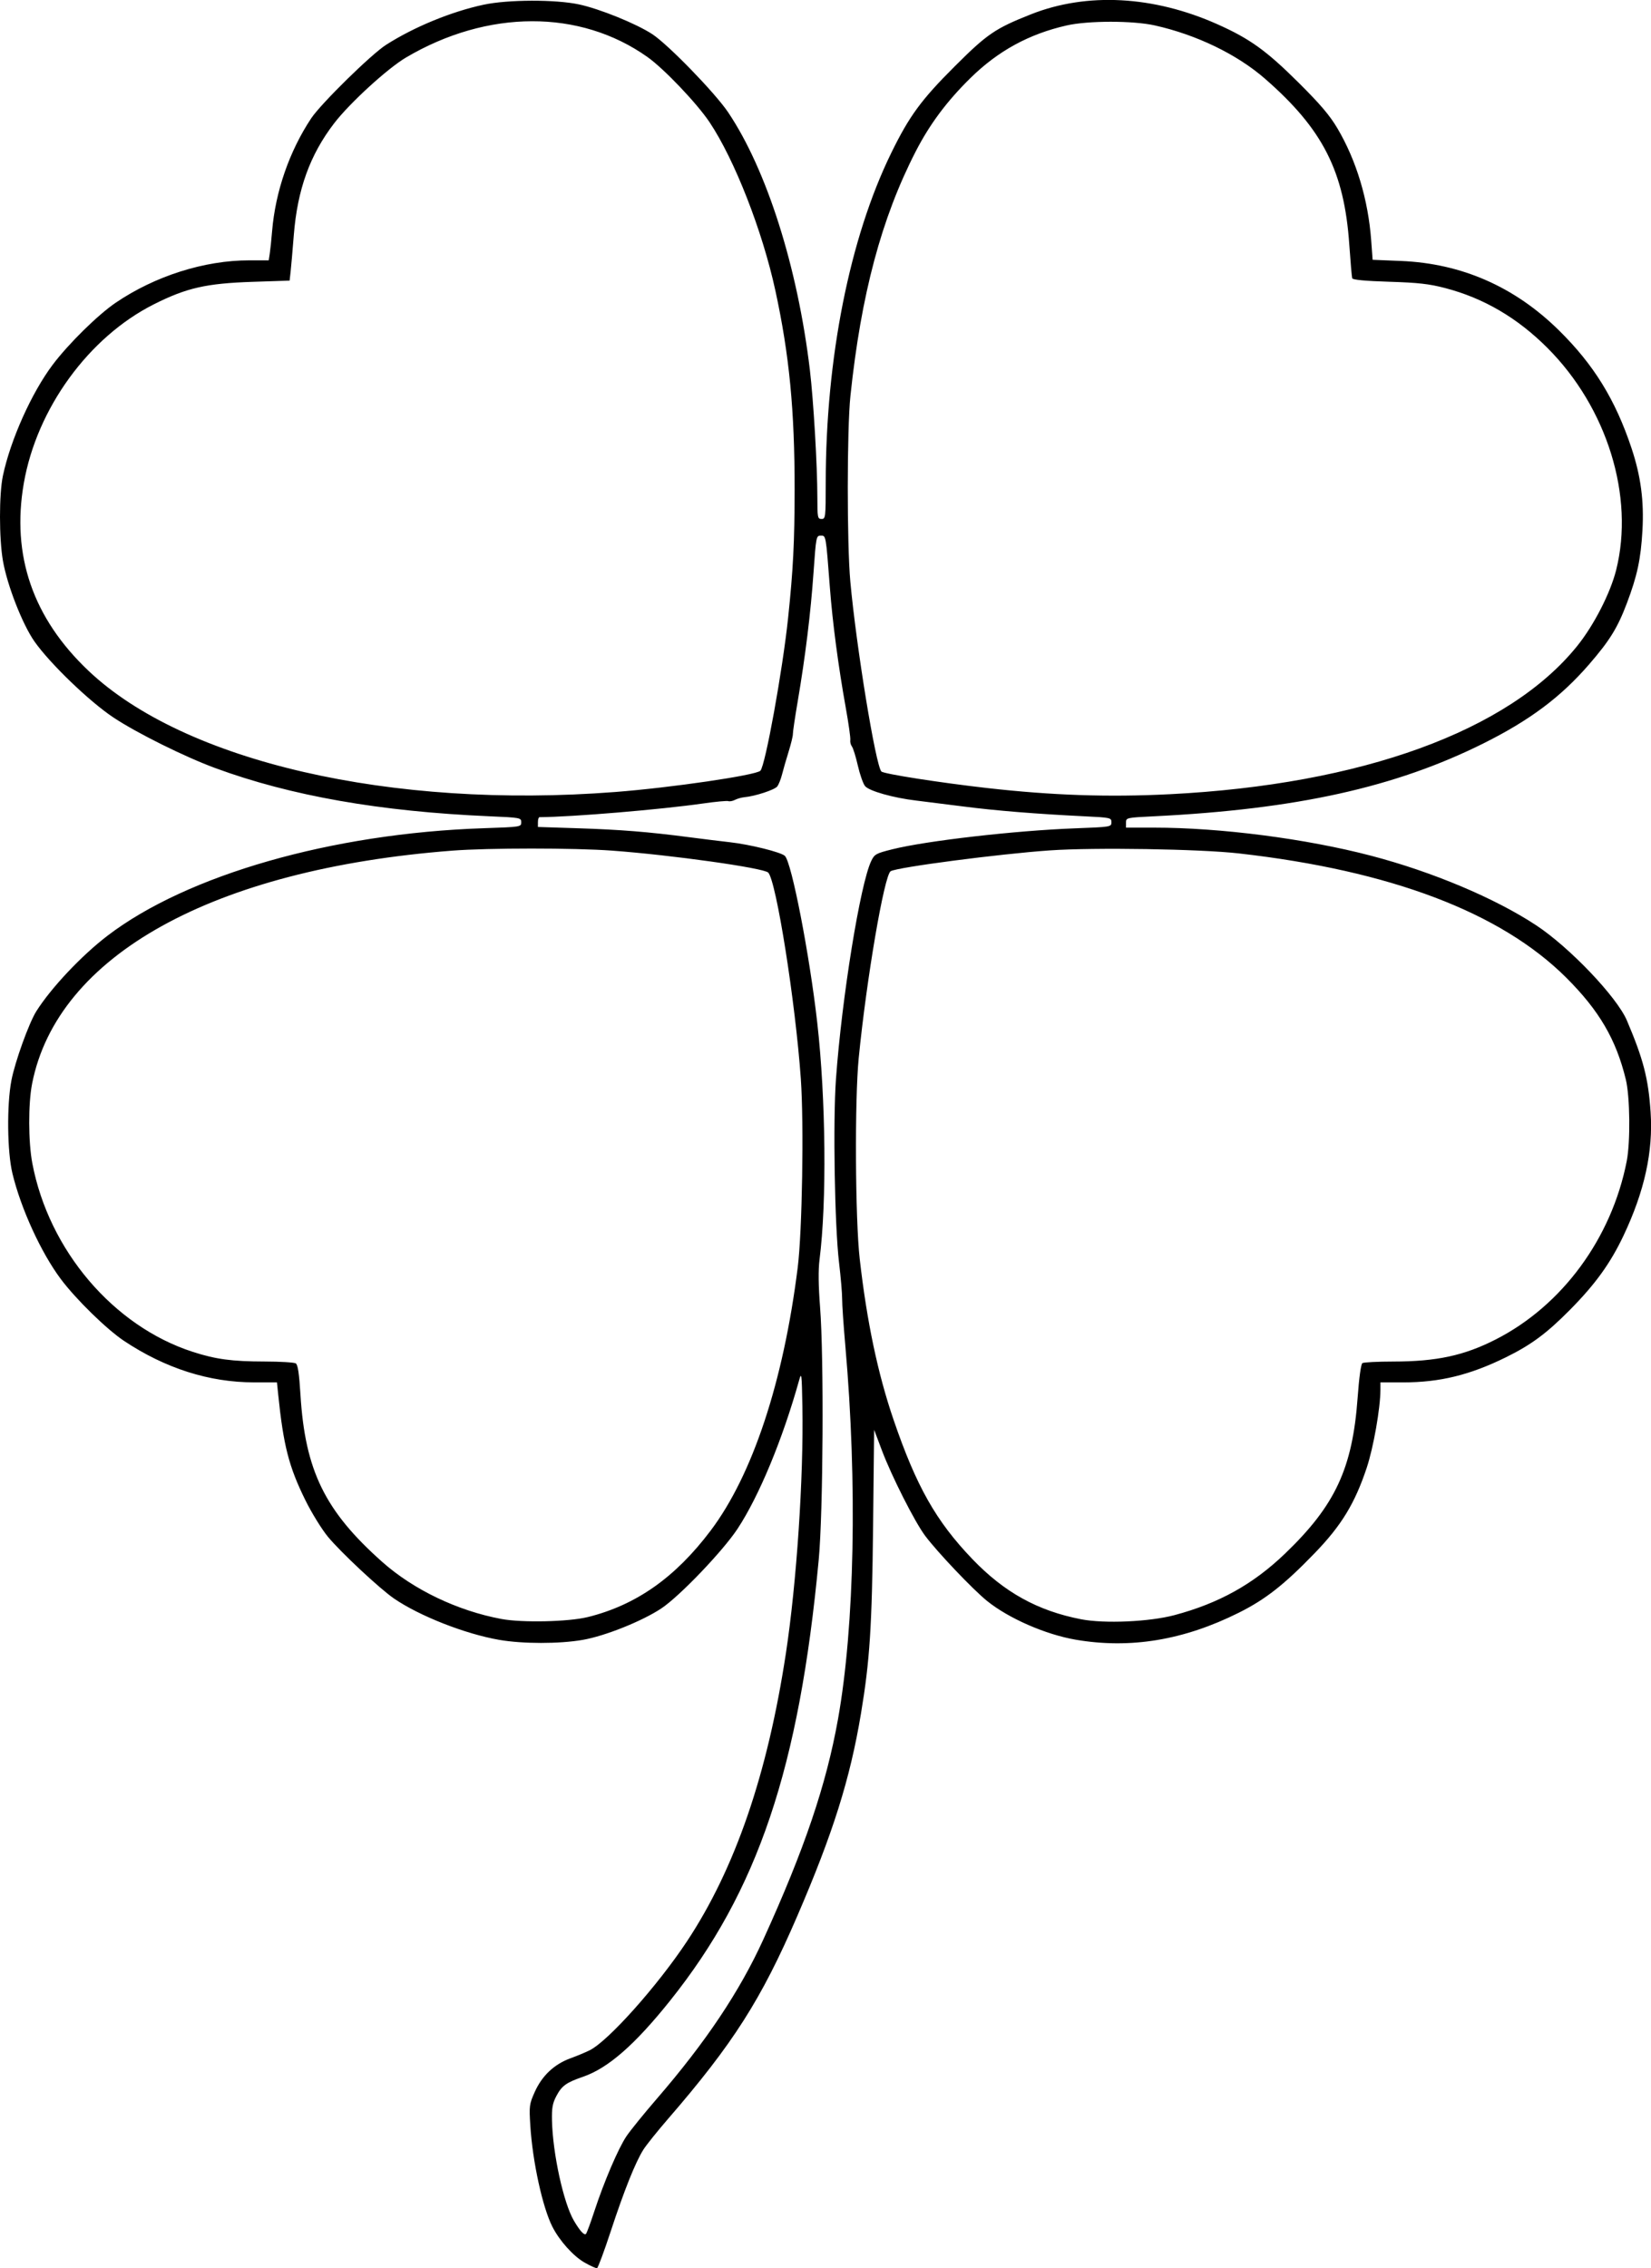
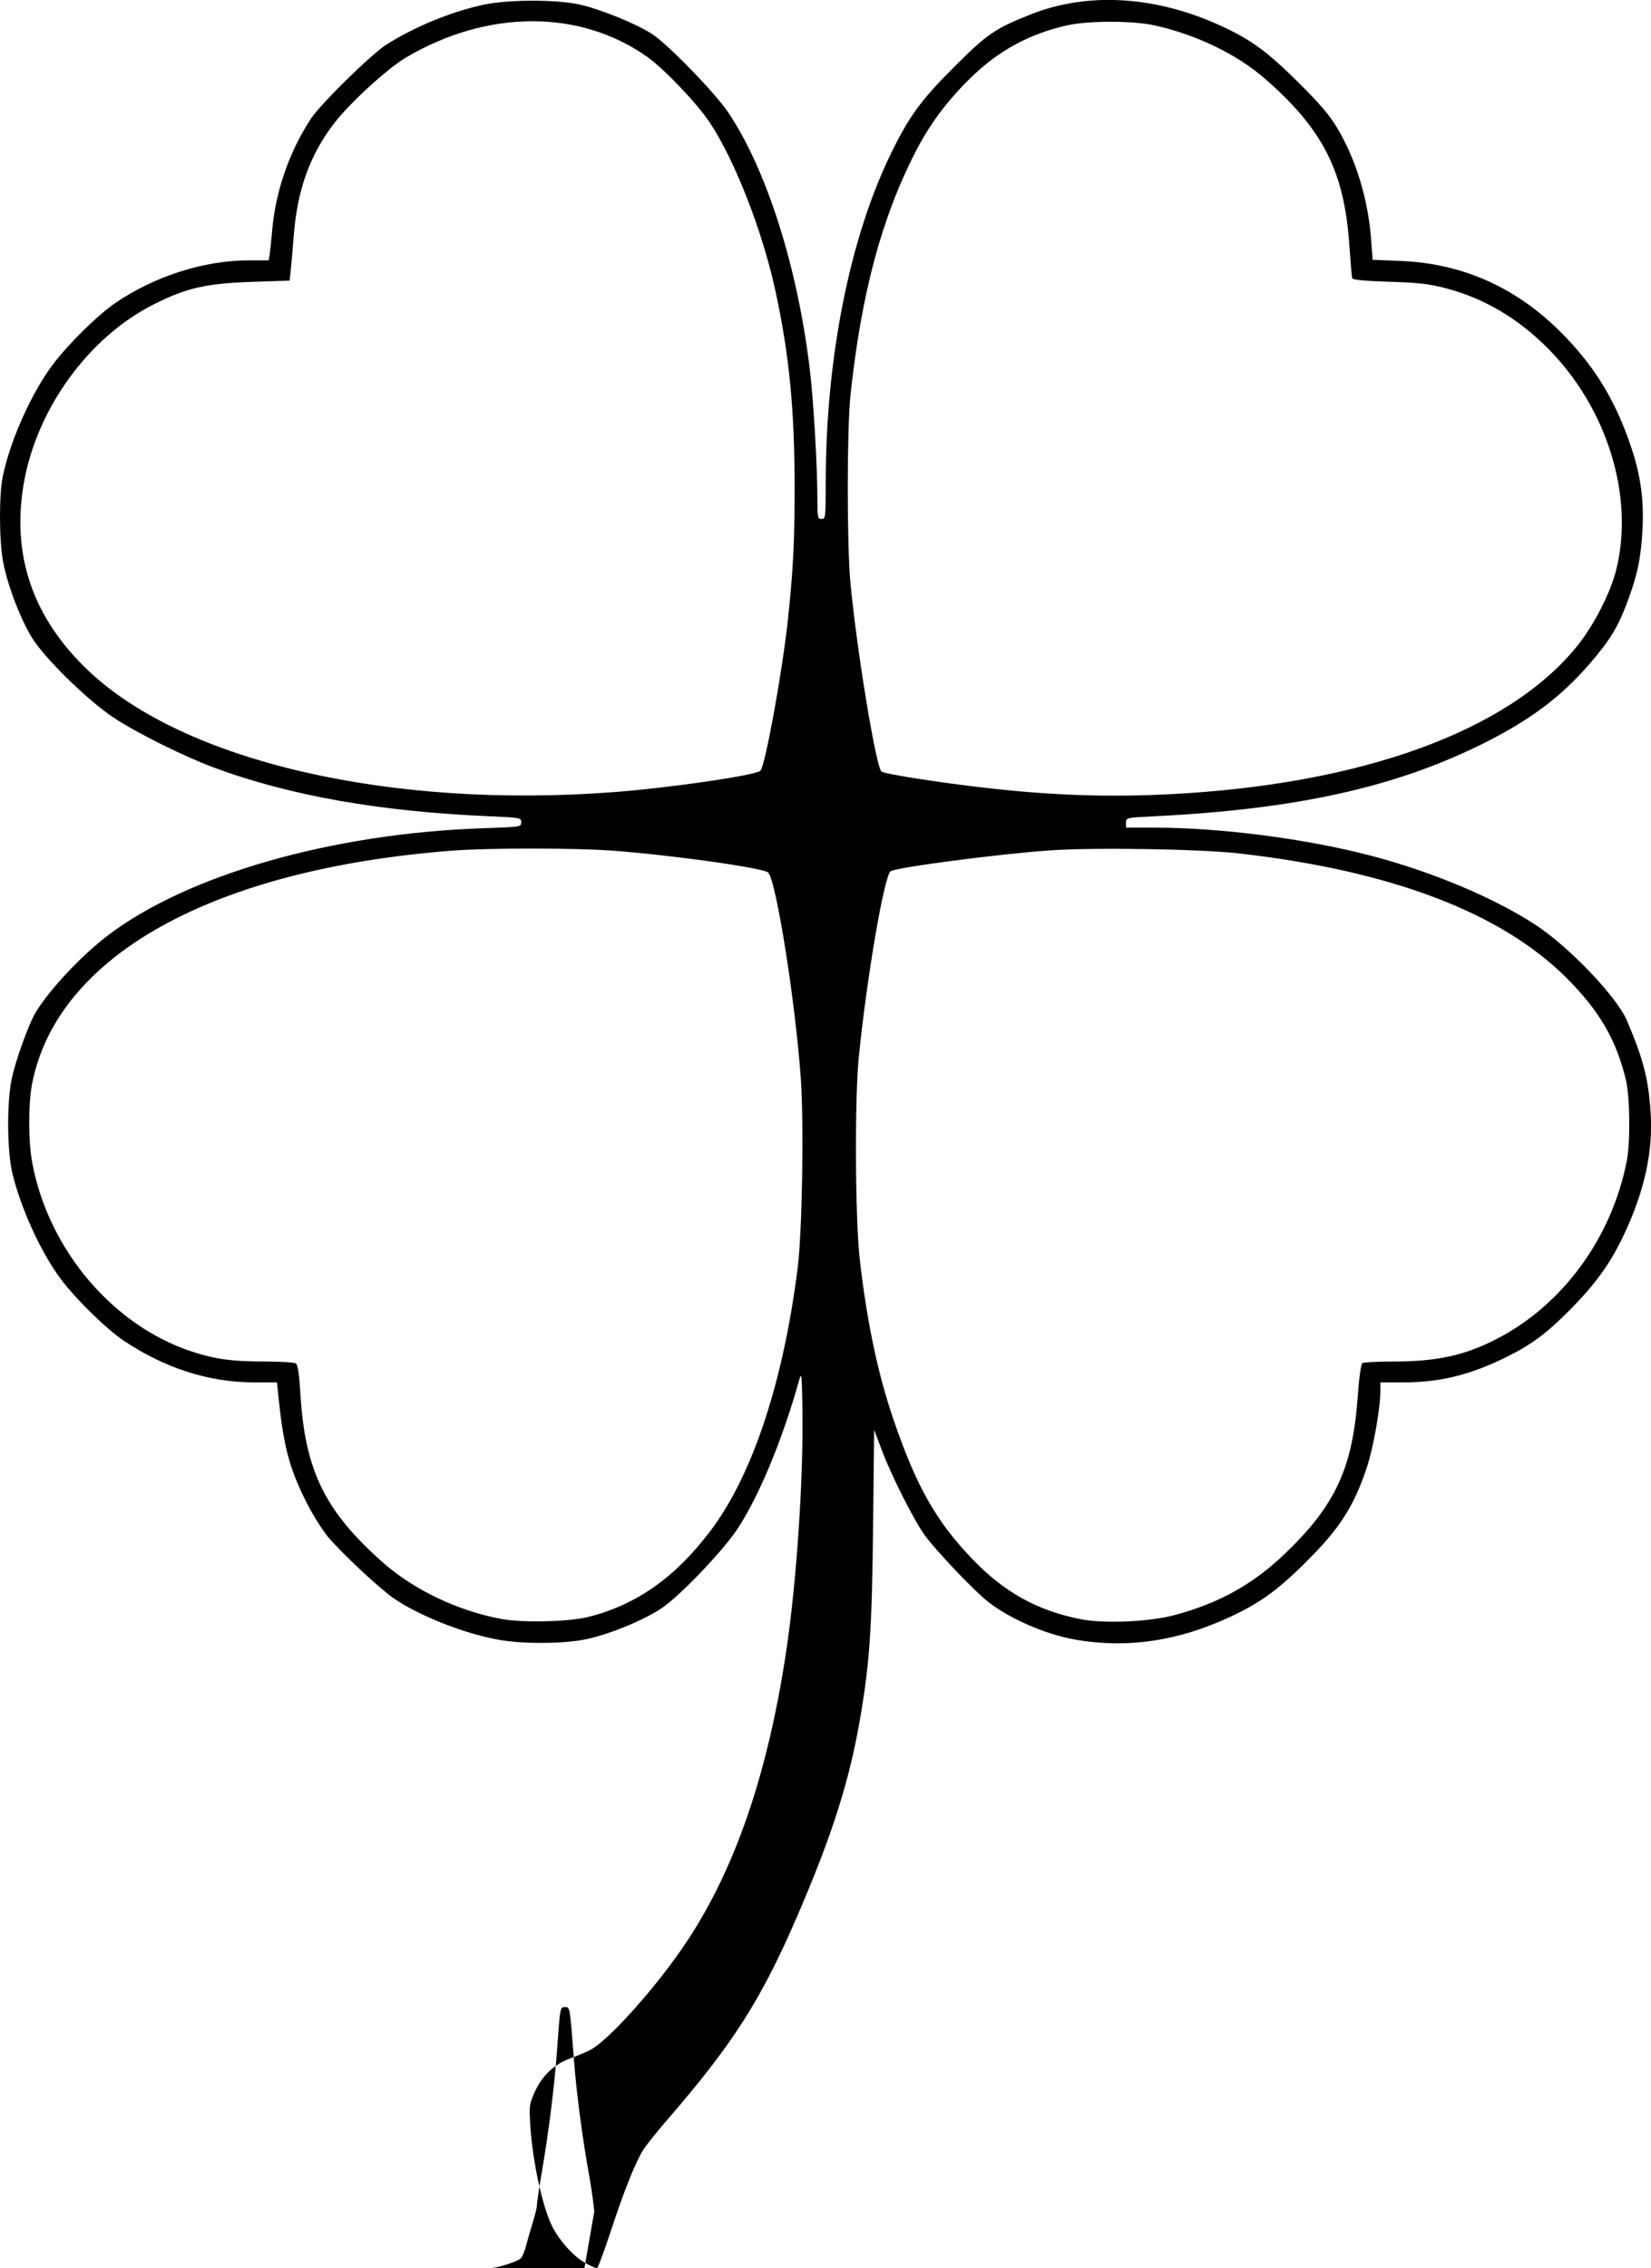
<svg xmlns="http://www.w3.org/2000/svg" version="1.1" viewBox="0 0 1055.6 1450.1">
  <g transform="translate(-62.728 -544.19)">
-     <path d="m436.35 1990.6c-7.126-4.086-15.853-13.82-20.425-22.781-6.279-12.309-12.683-41.594-14.126-64.605-0.798-12.72-0.65-13.843 2.86-21.663 4.638-10.335 12.411-17.653 22.782-21.449 4.34-1.589 9.924-3.92 12.408-5.18 11.956-6.066 43.305-41.205 62.115-69.625 30.775-46.496 51.449-106.67 63.222-184 6.875-45.158 11.388-112.69 10.56-158-0.382-20.89-0.546-22.196-2.091-16.667-10.557 37.77-25.602 74.054-39.375 94.957-9.358 14.204-37.043 43.128-48.69 50.872-12.257 8.148-35.949 17.639-50.264 20.136-14.984 2.613-38.393 2.602-53.486-0.024-21.744-3.784-50.859-15.225-67.175-26.396-9.051-6.197-34.134-29.635-42.267-39.495-3.954-4.793-10.444-15.315-14.423-23.381-10.557-21.401-14.048-34.991-17.385-67.667l-0.783-7.667h-14.627c-28.669 0-56.744-8.949-83.123-26.497-11.095-7.38-30.732-26.576-40.414-39.503-12.662-16.908-25.585-45.128-30.99-67.672-3.317-13.833-3.638-43.516-0.642-59.308 2.251-11.868 11.236-36.827 15.939-44.276 9.42-14.922 28.817-35.52 45.403-48.215 50.942-38.99 143.67-65.534 240.31-68.795 24.035-0.811 24.333-0.858 24.333-3.794 0-2.907-0.454-2.993-20.333-3.855-70.014-3.038-127.09-13.067-175.23-30.79-19.559-7.201-50.035-22.325-65.102-32.308-15.281-10.124-40.621-34.498-50.549-48.62-7.673-10.915-17.431-35.853-20.168-51.543-2.503-14.343-2.52-42.611-0.034-54.405 4.85-23.006 18.38-53.164 31.894-71.087 10.06-13.342 28.911-31.89 40.192-39.545 25.258-17.139 56.709-27.122 85.445-27.122h12.432l0.666-4.333c0.366-2.383 1.039-8.833 1.495-14.333 2.098-25.295 11.05-51.128 24.997-72.134 6.205-9.345 38.358-40.901 47.863-46.974 17.941-11.463 41.746-21.25 62.433-25.668 15.484-3.307 45.905-3.4 60.9-0.186 13.295 2.849 36.714 12.355 46.91 19.042 10.154 6.659 40.137 37.55 48.452 49.92 24.669 36.701 44.421 98.924 52.272 164.67 2.341 19.607 4.783 61.206 4.793 81.667 7e-3 12.775 0.181 13.667 2.674 13.667 2.563 0 2.667-0.891 2.672-23 0.019-79.767 15.276-156.6 41.897-211 11.554-23.608 19.172-34.001 40.592-55.371 20.78-20.732 25.829-24.18 48.677-33.239 35.756-14.178 78.38-11.911 119.29 6.343 20.732 9.251 31.279 16.844 51.97 37.417 13.843 13.764 19.869 20.861 24.786 29.195 12.093 20.495 19.64 45.585 21.553 71.655l0.903 12.307 18.164 0.75c38.746 1.6 72.615 16.466 100.88 44.277 22.358 22 36.154 44.377 46.496 75.417 5.93 17.797 8.048 33.758 6.978 52.583-1.044 18.36-3.313 28.967-9.956 46.538-5.956 15.752-10.96 23.849-24.165 39.106-18.074 20.881-37.859 35.685-67.401 50.434-56.468 28.191-119.76 42.194-211 46.684-17.493 0.861-17.667 0.901-17.667 4.054v3.185h17.733c42.733 0 97.256 7.048 138.93 17.958 39.196 10.261 79.247 27.129 105.53 44.443 21.384 14.088 51.662 45.856 58.074 60.932 10.525 24.747 13.704 37.057 15.148 58.667 1.677 25.089-3.914 50.521-17.331 78.845-8.359 17.646-17.971 30.979-34.085 47.282-14.99 15.166-24.882 22.503-41.125 30.503-23.019 11.338-42.263 16.036-65.689 16.036h-14.519v4.598c0 11.742-4.436 37.017-8.787 50.068-7.592 22.771-16.149 36.805-33.213 54.47-19.483 20.169-31.449 29.566-48.507 38.096-35.155 17.579-69.387 23.254-104.26 17.282-19.304-3.306-42.918-13.622-56.747-24.79-9.077-7.331-31.701-31.136-39.558-41.624-6.648-8.874-21.366-37.925-27.648-54.572l-4.983-13.205-0.679 61.838c-0.705 64.215-2.095 85.673-7.75 119.62-6.955 41.751-17.896 76.504-40.785 129.55-22.974 53.242-40.966 81.464-82.612 129.58-6.782 7.836-13.858 16.665-15.722 19.62-5.077 8.043-12.288 26.07-20.835 52.088-4.208 12.809-8.16 23.453-8.783 23.653-0.623 0.2-4.275-1.437-8.115-3.639zm6.356-32.636c6.226-18.984 15.308-40.225 20.524-48 2.46-3.667 11.21-14.467 19.445-24 31.376-36.324 52.956-68.593 68.107-101.84 26.278-57.668 40.247-98.901 47.752-140.95 10.616-59.481 12.404-150.76 4.673-238.54-1.163-13.2-2.079-26.671-2.038-29.935 0.042-3.264-0.854-13.764-1.99-23.333-2.806-23.619-3.918-90.286-1.958-117.4 3.76-52.025 15.509-124.64 22.544-139.33 2.08-4.346 3.014-4.862 13.568-7.498 21.694-5.42 78.359-11.929 116.33-13.362 23.362-0.882 23.667-0.932 23.667-3.882 0-2.896-0.525-3.014-17-3.817-31.068-1.514-56.772-3.595-77.667-6.287-11.367-1.464-24.867-3.158-30-3.764-14.81-1.747-30.29-6.123-32.852-9.287-1.242-1.534-3.318-7.435-4.612-13.113-1.294-5.678-2.994-11.165-3.778-12.195-0.784-1.029-1.25-2.903-1.036-4.163s-1.107-10.618-2.935-20.795c-4.718-26.264-8.393-54.073-10.112-76.503-2.615-34.137-2.474-33.333-5.838-33.333-2.899 0-3.012 0.578-4.634 23.649-1.824 25.958-5.221 53.613-10.113 82.351-1.748 10.267-3.133 19.64-3.079 20.829 0.055 1.189-1.182 6.289-2.748 11.333-1.566 5.044-3.454 11.59-4.195 14.546-0.741 2.956-2.11 6.386-3.042 7.622-1.629 2.162-14.115 6.26-21.027 6.9-1.833 0.17-4.533 0.931-6 1.692-1.467 0.761-3.387 1.125-4.267 0.808-0.88-0.317-8.08 0.352-16 1.486-27.341 3.914-83.634 8.632-104.73 8.776-0.55 0-1 1.413-1 3.132v3.126l25.667 0.832c27.226 0.882 45.016 2.313 71 5.71 8.8 1.151 20.5 2.594 26 3.207 12.973 1.447 32.875 6.399 35.247 8.771 4.345 4.345 15.768 63.248 20.666 106.56 5.515 48.778 6.149 114.82 1.455 151.6-0.834 6.532-0.715 16.532 0.361 30.401 2.5 32.217 1.972 131.01-0.863 161.28-12.483 133.31-38.972 211.9-95.065 282.05-22.559 28.212-39.636 43.118-55.731 48.647-10.681 3.669-13.512 5.729-17.007 12.373-2.393 4.551-2.926 7.589-2.743 15.647 0.481 21.189 7.404 52.761 14.033 64 3.888 6.591 6.631 9.565 7.715 8.365 0.513-0.567 2.9-7.032 5.305-14.365zm-4.213-379.94c30.922-7.651 55.997-25.292 78.613-55.306 26.783-35.543 46.482-95.05 55.643-168.09 2.89-23.04 4.03-91.831 2.001-120.74-3.441-49.017-15.737-126.72-20.865-131.85-2.975-2.975-61.815-11.241-99.887-14.031-24.134-1.769-79.133-1.766-102.07 0.01-153.1 11.83-252.65 67.064-268.69 149.06-2.51 12.839-2.436 37.163 0.155 50.82 10.555 55.64 51.844 104.16 102.6 120.56 14.727 4.76 25.032 6.144 46 6.179 9.9 0.016 18.83 0.556 19.844 1.198 1.33 0.842 2.166 6.43 3 20.034 2.967 48.444 15.587 74.262 52.22 106.83 20.052 17.827 48.145 31.286 76.27 36.539 13.233 2.472 42.89 1.816 55.161-1.221zm375.09-1.236c28.422-7.563 50.318-19.73 70.683-39.277 32.226-30.931 43.219-54.546 46.5-99.888 0.916-12.664 2.122-21.378 3.041-21.969 0.837-0.539 9.693-0.989 19.681-1 27.807-0.031 45.305-3.803 65.577-14.134 42.478-21.648 74.08-64.652 83.733-113.95 2.424-12.376 2.108-41.231-0.573-52.258-6.23-25.633-17.033-44.087-38.107-65.096-41.858-41.73-112.3-68.456-209.35-79.43-24.932-2.819-92.519-3.894-120.83-1.922-32.635 2.274-97.657 10.782-101.76 13.315-4.09 2.528-15.426 68.842-20.418 119.45-2.617 26.528-2.238 102.97 0.636 128.33 4.543 40.077 11.583 73.534 21.674 103.01 14.562 42.53 27.158 64.788 50.341 88.953 20.441 21.308 41.76 33.106 69.58 38.504 14.883 2.888 43.605 1.617 59.587-2.635zm-357.59-526.25c35.805-2.759 90.064-10.704 92.901-13.604 3.142-3.212 14.196-64.138 17.715-97.635 3.249-30.932 4.149-48.602 4.177-82 0.042-50.733-3.394-86.276-12.31-127.33-8.29-38.178-26.052-83.626-42.046-107.59-8.062-12.078-29.164-34.239-39.75-41.745-43.167-30.608-102.22-30.473-154.41 0.352-11.749 6.938-35.906 29.043-45.82 41.927-15.512 20.159-23.556 42.386-25.867 71.478-0.797 10.033-1.729 20.707-2.07 23.719l-0.62 5.477-23.613 0.784c-29.749 0.988-42.308 3.851-63.284 14.427-41.591 20.97-74.715 66.557-83.037 114.28-8.05 46.16 5.791 86.307 41.361 119.98 61.44 58.158 193.38 88.521 336.68 77.481zm354.52 1.419c122.87-6.206 216.96-40.443 260.7-94.863 10.654-13.255 21.112-33.665 24.831-48.462 11.827-47.054-5.751-103.82-43.99-142.06-19.209-19.21-40.749-31.805-65.378-38.228-10.239-2.67-17.134-3.446-35.795-4.028-15.184-0.473-23.277-1.229-23.592-2.202-0.264-0.815-1.104-10.519-1.867-21.564-3.24-46.897-16.886-73.747-53.883-106.02-17.866-15.585-43.713-28.093-70.401-34.07-14.052-3.147-42.625-3.14-56.477 0.014-24.03 5.471-43.739 16.232-61.34 33.493-15.153 14.861-26.161 29.615-35.15 47.115-21.884 42.603-34.895 91.339-41.708 156.22-2.231 21.249-2.272 94.46-0.067 118.66 3.816 41.88 16.242 117.84 19.869 121.47 1.549 1.549 37.348 7.142 67.728 10.582 41.484 4.696 77.443 5.912 116.52 3.938z" stroke-width="1.333" />
+     <path d="m436.35 1990.6c-7.126-4.086-15.853-13.82-20.425-22.781-6.279-12.309-12.683-41.594-14.126-64.605-0.798-12.72-0.65-13.843 2.86-21.663 4.638-10.335 12.411-17.653 22.782-21.449 4.34-1.589 9.924-3.92 12.408-5.18 11.956-6.066 43.305-41.205 62.115-69.625 30.775-46.496 51.449-106.67 63.222-184 6.875-45.158 11.388-112.69 10.56-158-0.382-20.89-0.546-22.196-2.091-16.667-10.557 37.77-25.602 74.054-39.375 94.957-9.358 14.204-37.043 43.128-48.69 50.872-12.257 8.148-35.949 17.639-50.264 20.136-14.984 2.613-38.393 2.602-53.486-0.024-21.744-3.784-50.859-15.225-67.175-26.396-9.051-6.197-34.134-29.635-42.267-39.495-3.954-4.793-10.444-15.315-14.423-23.381-10.557-21.401-14.048-34.991-17.385-67.667l-0.783-7.667h-14.627c-28.669 0-56.744-8.949-83.123-26.497-11.095-7.38-30.732-26.576-40.414-39.503-12.662-16.908-25.585-45.128-30.99-67.672-3.317-13.833-3.638-43.516-0.642-59.308 2.251-11.868 11.236-36.827 15.939-44.276 9.42-14.922 28.817-35.52 45.403-48.215 50.942-38.99 143.67-65.534 240.31-68.795 24.035-0.811 24.333-0.858 24.333-3.794 0-2.907-0.454-2.993-20.333-3.855-70.014-3.038-127.09-13.067-175.23-30.79-19.559-7.201-50.035-22.325-65.102-32.308-15.281-10.124-40.621-34.498-50.549-48.62-7.673-10.915-17.431-35.853-20.168-51.543-2.503-14.343-2.52-42.611-0.034-54.405 4.85-23.006 18.38-53.164 31.894-71.087 10.06-13.342 28.911-31.89 40.192-39.545 25.258-17.139 56.709-27.122 85.445-27.122h12.432l0.666-4.333c0.366-2.383 1.039-8.833 1.495-14.333 2.098-25.295 11.05-51.128 24.997-72.134 6.205-9.345 38.358-40.901 47.863-46.974 17.941-11.463 41.746-21.25 62.433-25.668 15.484-3.307 45.905-3.4 60.9-0.186 13.295 2.849 36.714 12.355 46.91 19.042 10.154 6.659 40.137 37.55 48.452 49.92 24.669 36.701 44.421 98.924 52.272 164.67 2.341 19.607 4.783 61.206 4.793 81.667 7e-3 12.775 0.181 13.667 2.674 13.667 2.563 0 2.667-0.891 2.672-23 0.019-79.767 15.276-156.6 41.897-211 11.554-23.608 19.172-34.001 40.592-55.371 20.78-20.732 25.829-24.18 48.677-33.239 35.756-14.178 78.38-11.911 119.29 6.343 20.732 9.251 31.279 16.844 51.97 37.417 13.843 13.764 19.869 20.861 24.786 29.195 12.093 20.495 19.64 45.585 21.553 71.655l0.903 12.307 18.164 0.75c38.746 1.6 72.615 16.466 100.88 44.277 22.358 22 36.154 44.377 46.496 75.417 5.93 17.797 8.048 33.758 6.978 52.583-1.044 18.36-3.313 28.967-9.956 46.538-5.956 15.752-10.96 23.849-24.165 39.106-18.074 20.881-37.859 35.685-67.401 50.434-56.468 28.191-119.76 42.194-211 46.684-17.493 0.861-17.667 0.901-17.667 4.054v3.185h17.733c42.733 0 97.256 7.048 138.93 17.958 39.196 10.261 79.247 27.129 105.53 44.443 21.384 14.088 51.662 45.856 58.074 60.932 10.525 24.747 13.704 37.057 15.148 58.667 1.677 25.089-3.914 50.521-17.331 78.845-8.359 17.646-17.971 30.979-34.085 47.282-14.99 15.166-24.882 22.503-41.125 30.503-23.019 11.338-42.263 16.036-65.689 16.036h-14.519v4.598c0 11.742-4.436 37.017-8.787 50.068-7.592 22.771-16.149 36.805-33.213 54.47-19.483 20.169-31.449 29.566-48.507 38.096-35.155 17.579-69.387 23.254-104.26 17.282-19.304-3.306-42.918-13.622-56.747-24.79-9.077-7.331-31.701-31.136-39.558-41.624-6.648-8.874-21.366-37.925-27.648-54.572l-4.983-13.205-0.679 61.838c-0.705 64.215-2.095 85.673-7.75 119.62-6.955 41.751-17.896 76.504-40.785 129.55-22.974 53.242-40.966 81.464-82.612 129.58-6.782 7.836-13.858 16.665-15.722 19.62-5.077 8.043-12.288 26.07-20.835 52.088-4.208 12.809-8.16 23.453-8.783 23.653-0.623 0.2-4.275-1.437-8.115-3.639zm6.356-32.636s-1.107-10.618-2.935-20.795c-4.718-26.264-8.393-54.073-10.112-76.503-2.615-34.137-2.474-33.333-5.838-33.333-2.899 0-3.012 0.578-4.634 23.649-1.824 25.958-5.221 53.613-10.113 82.351-1.748 10.267-3.133 19.64-3.079 20.829 0.055 1.189-1.182 6.289-2.748 11.333-1.566 5.044-3.454 11.59-4.195 14.546-0.741 2.956-2.11 6.386-3.042 7.622-1.629 2.162-14.115 6.26-21.027 6.9-1.833 0.17-4.533 0.931-6 1.692-1.467 0.761-3.387 1.125-4.267 0.808-0.88-0.317-8.08 0.352-16 1.486-27.341 3.914-83.634 8.632-104.73 8.776-0.55 0-1 1.413-1 3.132v3.126l25.667 0.832c27.226 0.882 45.016 2.313 71 5.71 8.8 1.151 20.5 2.594 26 3.207 12.973 1.447 32.875 6.399 35.247 8.771 4.345 4.345 15.768 63.248 20.666 106.56 5.515 48.778 6.149 114.82 1.455 151.6-0.834 6.532-0.715 16.532 0.361 30.401 2.5 32.217 1.972 131.01-0.863 161.28-12.483 133.31-38.972 211.9-95.065 282.05-22.559 28.212-39.636 43.118-55.731 48.647-10.681 3.669-13.512 5.729-17.007 12.373-2.393 4.551-2.926 7.589-2.743 15.647 0.481 21.189 7.404 52.761 14.033 64 3.888 6.591 6.631 9.565 7.715 8.365 0.513-0.567 2.9-7.032 5.305-14.365zm-4.213-379.94c30.922-7.651 55.997-25.292 78.613-55.306 26.783-35.543 46.482-95.05 55.643-168.09 2.89-23.04 4.03-91.831 2.001-120.74-3.441-49.017-15.737-126.72-20.865-131.85-2.975-2.975-61.815-11.241-99.887-14.031-24.134-1.769-79.133-1.766-102.07 0.01-153.1 11.83-252.65 67.064-268.69 149.06-2.51 12.839-2.436 37.163 0.155 50.82 10.555 55.64 51.844 104.16 102.6 120.56 14.727 4.76 25.032 6.144 46 6.179 9.9 0.016 18.83 0.556 19.844 1.198 1.33 0.842 2.166 6.43 3 20.034 2.967 48.444 15.587 74.262 52.22 106.83 20.052 17.827 48.145 31.286 76.27 36.539 13.233 2.472 42.89 1.816 55.161-1.221zm375.09-1.236c28.422-7.563 50.318-19.73 70.683-39.277 32.226-30.931 43.219-54.546 46.5-99.888 0.916-12.664 2.122-21.378 3.041-21.969 0.837-0.539 9.693-0.989 19.681-1 27.807-0.031 45.305-3.803 65.577-14.134 42.478-21.648 74.08-64.652 83.733-113.95 2.424-12.376 2.108-41.231-0.573-52.258-6.23-25.633-17.033-44.087-38.107-65.096-41.858-41.73-112.3-68.456-209.35-79.43-24.932-2.819-92.519-3.894-120.83-1.922-32.635 2.274-97.657 10.782-101.76 13.315-4.09 2.528-15.426 68.842-20.418 119.45-2.617 26.528-2.238 102.97 0.636 128.33 4.543 40.077 11.583 73.534 21.674 103.01 14.562 42.53 27.158 64.788 50.341 88.953 20.441 21.308 41.76 33.106 69.58 38.504 14.883 2.888 43.605 1.617 59.587-2.635zm-357.59-526.25c35.805-2.759 90.064-10.704 92.901-13.604 3.142-3.212 14.196-64.138 17.715-97.635 3.249-30.932 4.149-48.602 4.177-82 0.042-50.733-3.394-86.276-12.31-127.33-8.29-38.178-26.052-83.626-42.046-107.59-8.062-12.078-29.164-34.239-39.75-41.745-43.167-30.608-102.22-30.473-154.41 0.352-11.749 6.938-35.906 29.043-45.82 41.927-15.512 20.159-23.556 42.386-25.867 71.478-0.797 10.033-1.729 20.707-2.07 23.719l-0.62 5.477-23.613 0.784c-29.749 0.988-42.308 3.851-63.284 14.427-41.591 20.97-74.715 66.557-83.037 114.28-8.05 46.16 5.791 86.307 41.361 119.98 61.44 58.158 193.38 88.521 336.68 77.481zm354.52 1.419c122.87-6.206 216.96-40.443 260.7-94.863 10.654-13.255 21.112-33.665 24.831-48.462 11.827-47.054-5.751-103.82-43.99-142.06-19.209-19.21-40.749-31.805-65.378-38.228-10.239-2.67-17.134-3.446-35.795-4.028-15.184-0.473-23.277-1.229-23.592-2.202-0.264-0.815-1.104-10.519-1.867-21.564-3.24-46.897-16.886-73.747-53.883-106.02-17.866-15.585-43.713-28.093-70.401-34.07-14.052-3.147-42.625-3.14-56.477 0.014-24.03 5.471-43.739 16.232-61.34 33.493-15.153 14.861-26.161 29.615-35.15 47.115-21.884 42.603-34.895 91.339-41.708 156.22-2.231 21.249-2.272 94.46-0.067 118.66 3.816 41.88 16.242 117.84 19.869 121.47 1.549 1.549 37.348 7.142 67.728 10.582 41.484 4.696 77.443 5.912 116.52 3.938z" stroke-width="1.333" />
  </g>
</svg>